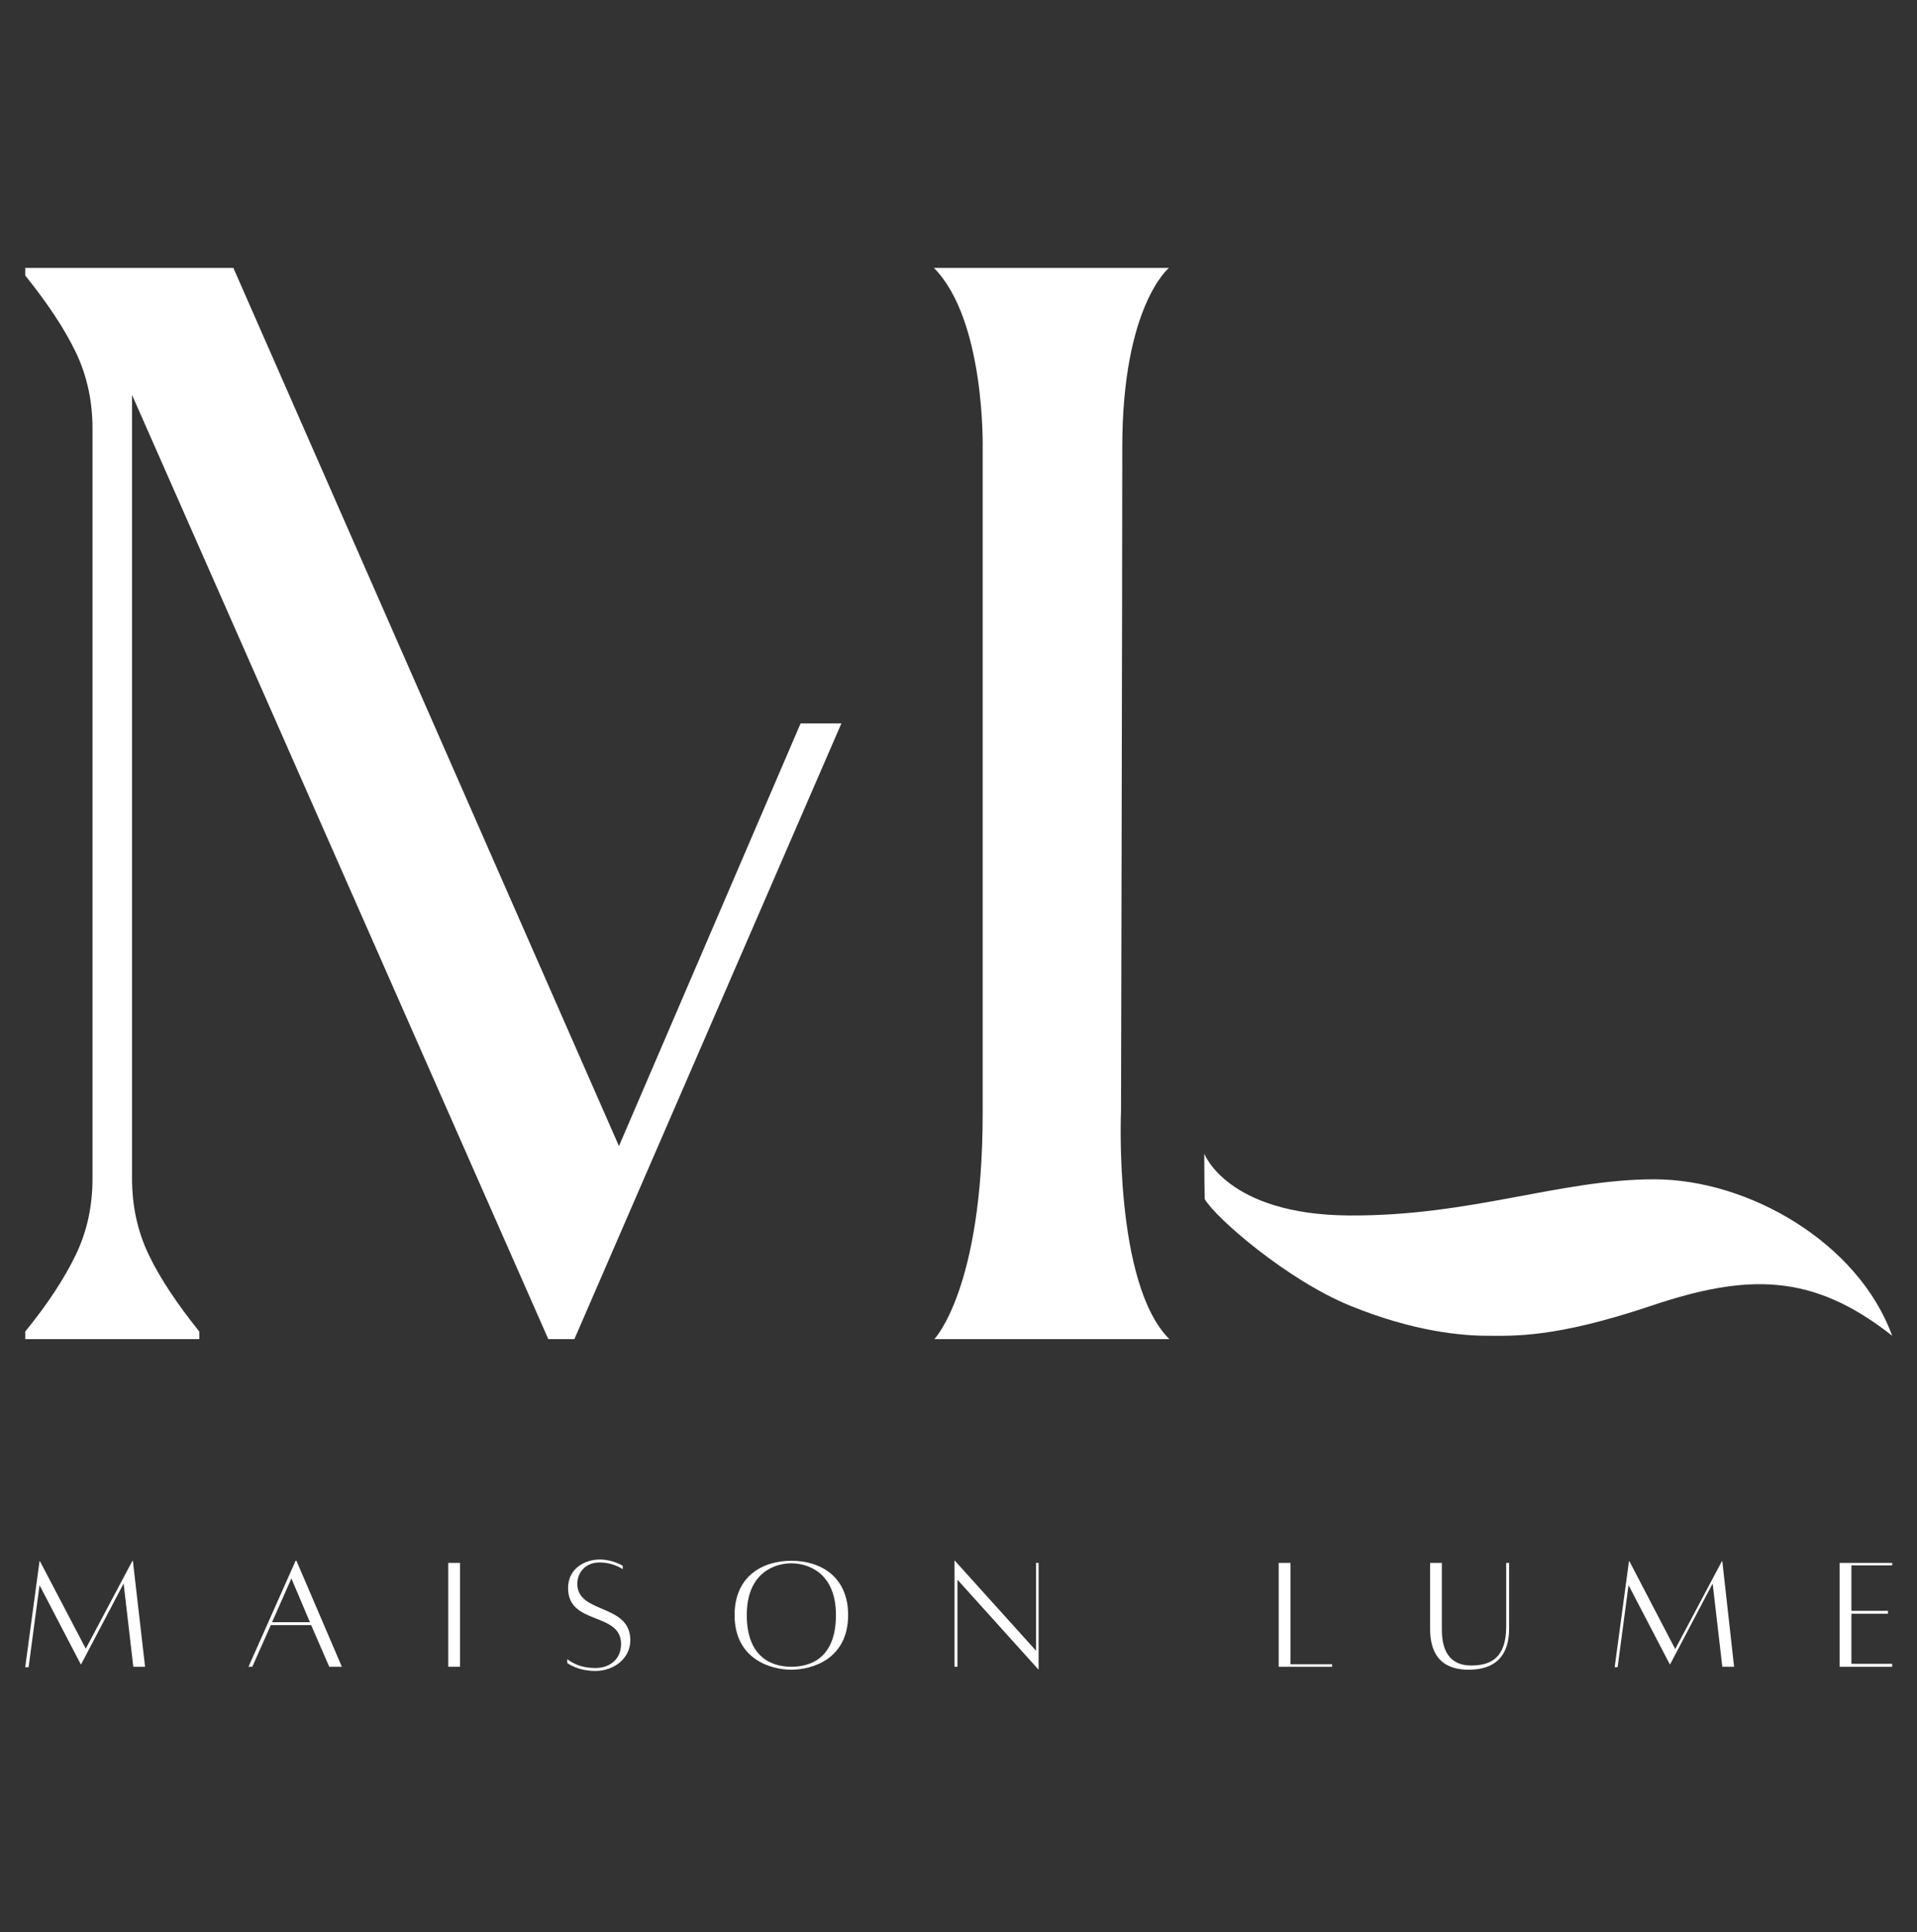
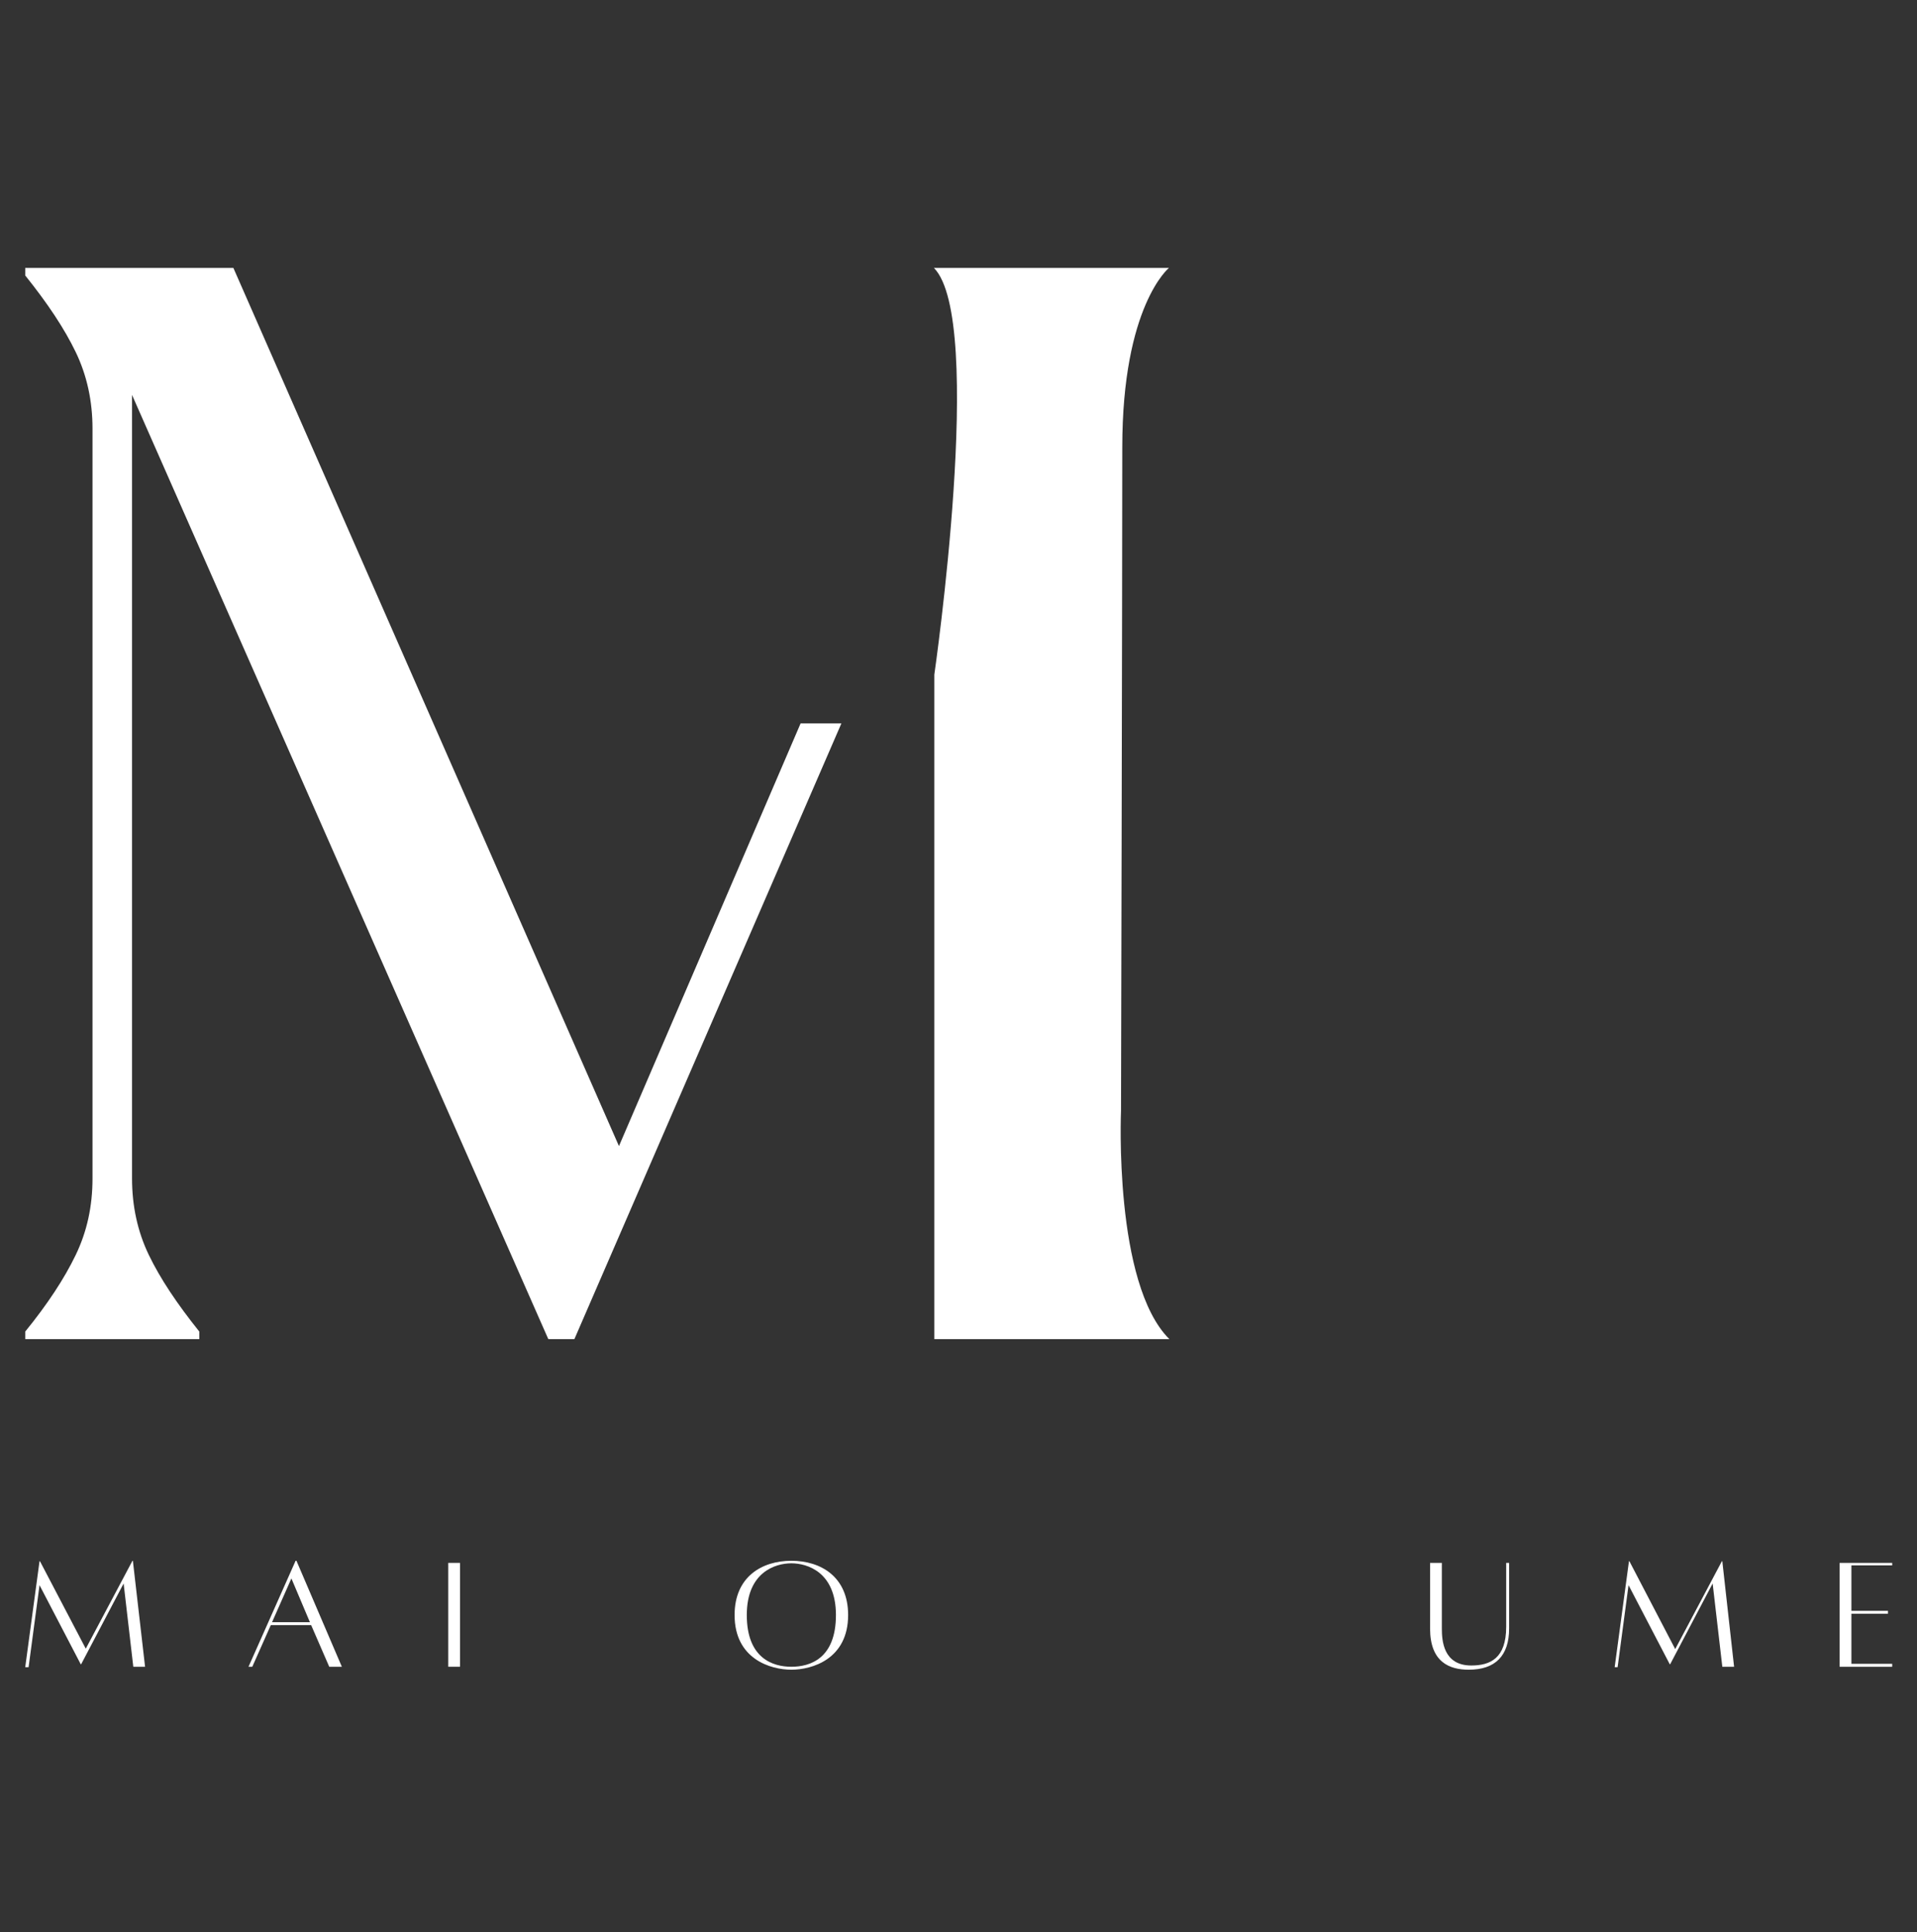
<svg xmlns="http://www.w3.org/2000/svg" version="1.1" id="Calque_1" x="0px" y="0px" viewBox="0 0 455.9 459.4" style="enable-background:new 0 0 455.9 459.4;" xml:space="preserve">
  <rect x="0" y="0" width="455.9" height="459.4" fill="#333333" stroke="none" />
  <style type="text/css">
	.st0{fill:#FFFFFF;}
</style>
  <g>
    <g>
      <path class="st0" d="M34.5,396.3l-2.8,0l-2.3-19.8l-10.1,19.2h-0.1l-9.8-18.8l-2.6,19.5H6l3.4-25.2h0.1L20.4,392l11.1-20.9h0.1    L34.5,396.3z" />
      <path class="st0" d="M74,386.4h-9.6l-4.4,9.9h-0.9l11.2-25.2h0.2l10.8,25.2h-3L74,386.4z M73.7,385.7l-4.4-10.4l-4.6,10.4H73.7z" />
      <path class="st0" d="M106.6,371.6h2.8v24.7h-2.8V371.6z" />
-       <path class="st0" d="M141.6,396.6c3.2,0,6.1-1.9,6.1-5.7c0-7.7-12.6-4.4-12.6-13.3c0-4.9,4.3-6.8,7.5-6.8s5.5,1.5,5.5,1.5l0,0.8    c0,0-2.2-1.6-5.5-1.6s-5.3,2.3-5.3,5.1c0,7.2,12.6,4.6,12.6,13.4c0,4.4-4,7.3-8.3,7.3c-4.3,0-6.7-1.9-6.7-1.9v-0.9    C136.3,395.5,138.2,396.6,141.6,396.6z" />
      <path class="st0" d="M201.7,384c0,10.5-8.6,13-13.5,13c-4.9,0-13.5-2.5-13.5-13c0-9.1,6.5-12.9,13.5-12.9    C195.2,371.1,201.7,374.9,201.7,384z M198.8,384c0-10.2-6.8-12.3-10.6-12.3c-3.8,0-10.6,2.1-10.6,12.3c0,10.3,6.2,12.3,10.6,12.3    S198.8,394.4,198.8,384z" />
-       <path class="st0" d="M247.1,397H247l-19.3-21.4v20.7H227v-25.2h0.1l19.3,21.4v-20.9h0.6V397z" />
-       <path class="st0" d="M316.8,395.6v0.7h-12.7v-24.7h2.8v24.1H316.8z" />
      <path class="st0" d="M358.9,371.6v15.6c0,6.5-3.3,9.8-9.6,9.8c-4.6,0-9.2-1.8-9.2-9.8v-15.6h2.8v15.6c0,2.8,0.3,8.8,7,8.8    c4.5,0,8.3-1.7,8.3-9.2v0v-15.2H358.9z" />
      <path class="st0" d="M412.4,396.3l-2.8,0l-2.3-19.8l-10.1,19.2h-0.1l-9.8-18.8l-2.6,19.5h-0.7l3.4-25.2h0.1l10.9,20.9l11.1-20.9    h0.1L412.4,396.3z" />
      <path class="st0" d="M440.3,372.2v10.8h8.7v0.7h-8.7v11.9h9.7v0.7h-12.5v-24.7h0.1H450v0.6H440.3z" />
    </g>
    <g>
      <g>
        <path class="st0" d="M200.1,172l-63.5,146.4h-6.2l-99-224.5v186.3c0,6.5,1.3,12.6,4,18.2c2.7,5.6,6.7,11.6,12,18.2v1.8H6v-1.8     c5.3-6.5,9.3-12.6,12-18.2c2.7-5.6,4-11.6,4-18.2V101.9c0-6.5-1.3-12.6-4-18.2c-2.7-5.6-6.7-11.6-12-18.2v-1.8h49.5l91.7,208.8     L190.4,172L200.1,172z" />
      </g>
-       <path class="st0" d="M222.1,63.7H278c0,0-11.1,9-11.1,42.7s-0.3,157.7-0.3,157.7s-1.8,41.1,11.5,54.3c-26.3,0-55.9,0-55.9,0    s11.5-11.9,11.5-53.7s0-158,0-158S234.4,76.1,222.1,63.7z" />
-       <path class="st0" d="M286.4,274.3c0,0,5.4,14.5,34.4,14.7c29,0.2,50.2-8.6,72.6-8.6c22.4,0,48.5,15,56.6,37.2    c-19-15-34.5-14.8-57.4-7.1s-32.8,7.1-38.9,7.1c-6.1,0-17.5-1-32.5-7.1c-15-6.1-32-20.8-34.7-25.4    C286.4,279.9,286.4,274.3,286.4,274.3z" />
+       <path class="st0" d="M222.1,63.7H278c0,0-11.1,9-11.1,42.7s-0.3,157.7-0.3,157.7s-1.8,41.1,11.5,54.3c-26.3,0-55.9,0-55.9,0    s0-158,0-158S234.4,76.1,222.1,63.7z" />
    </g>
  </g>
</svg>